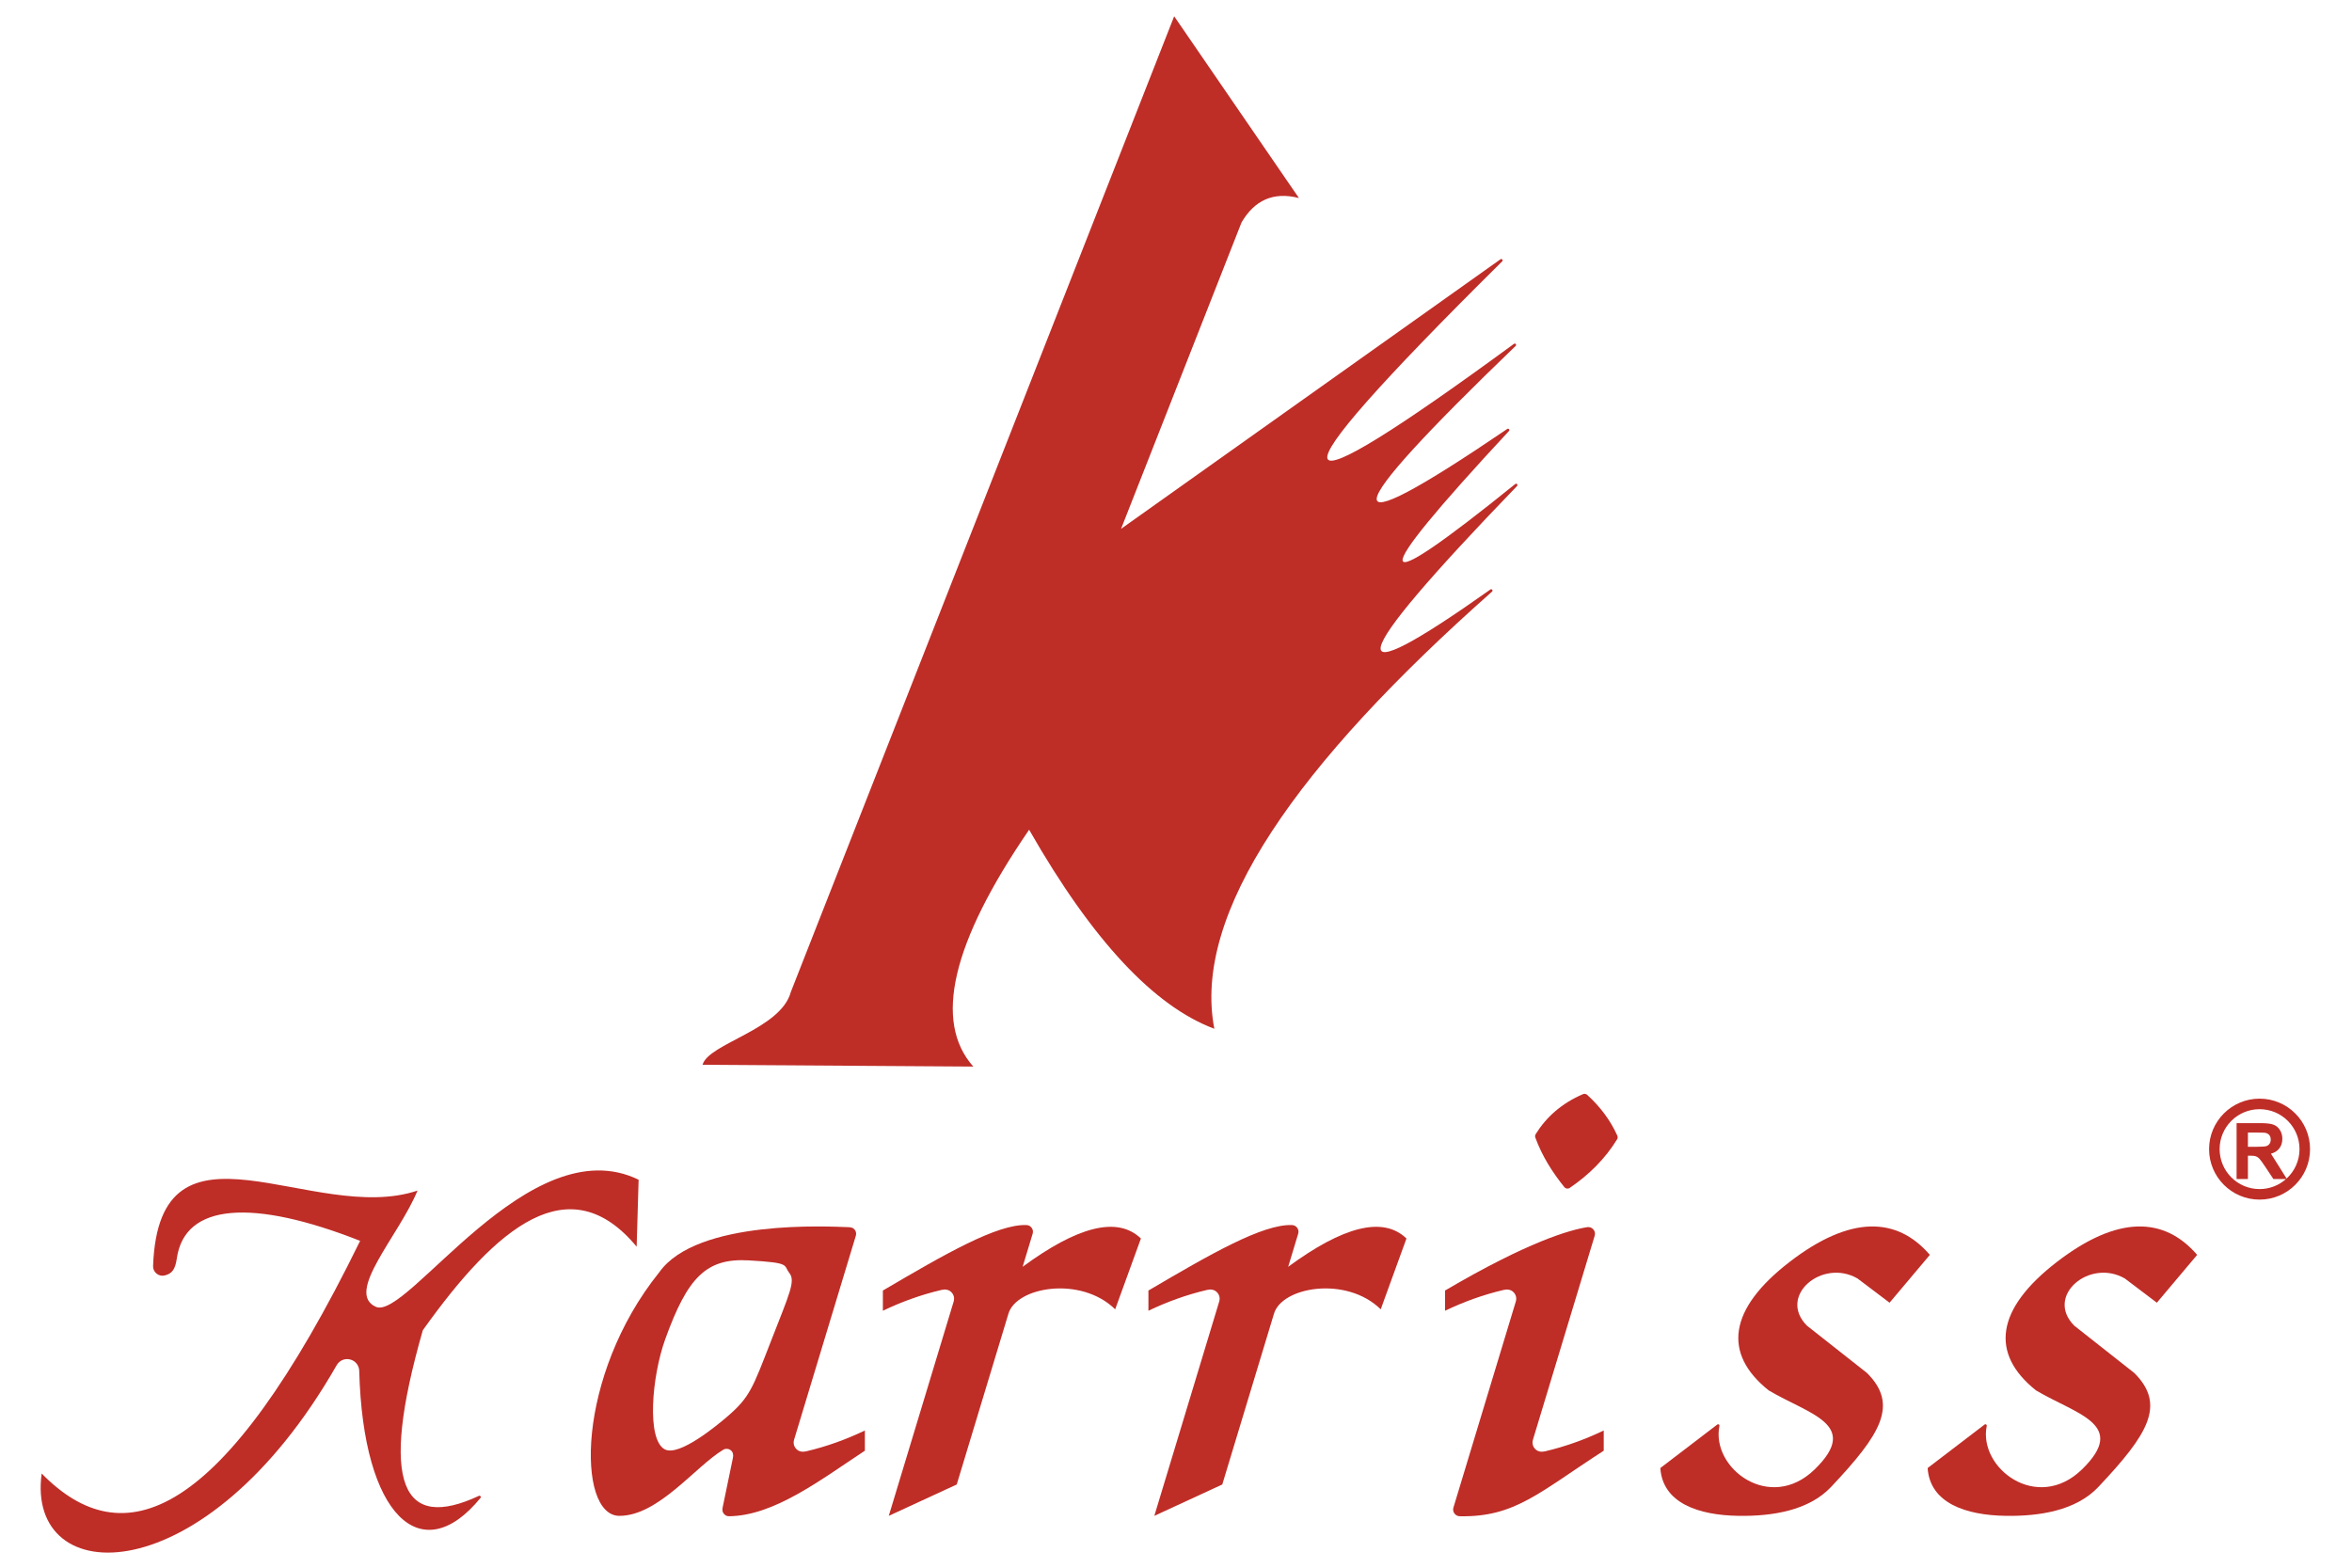
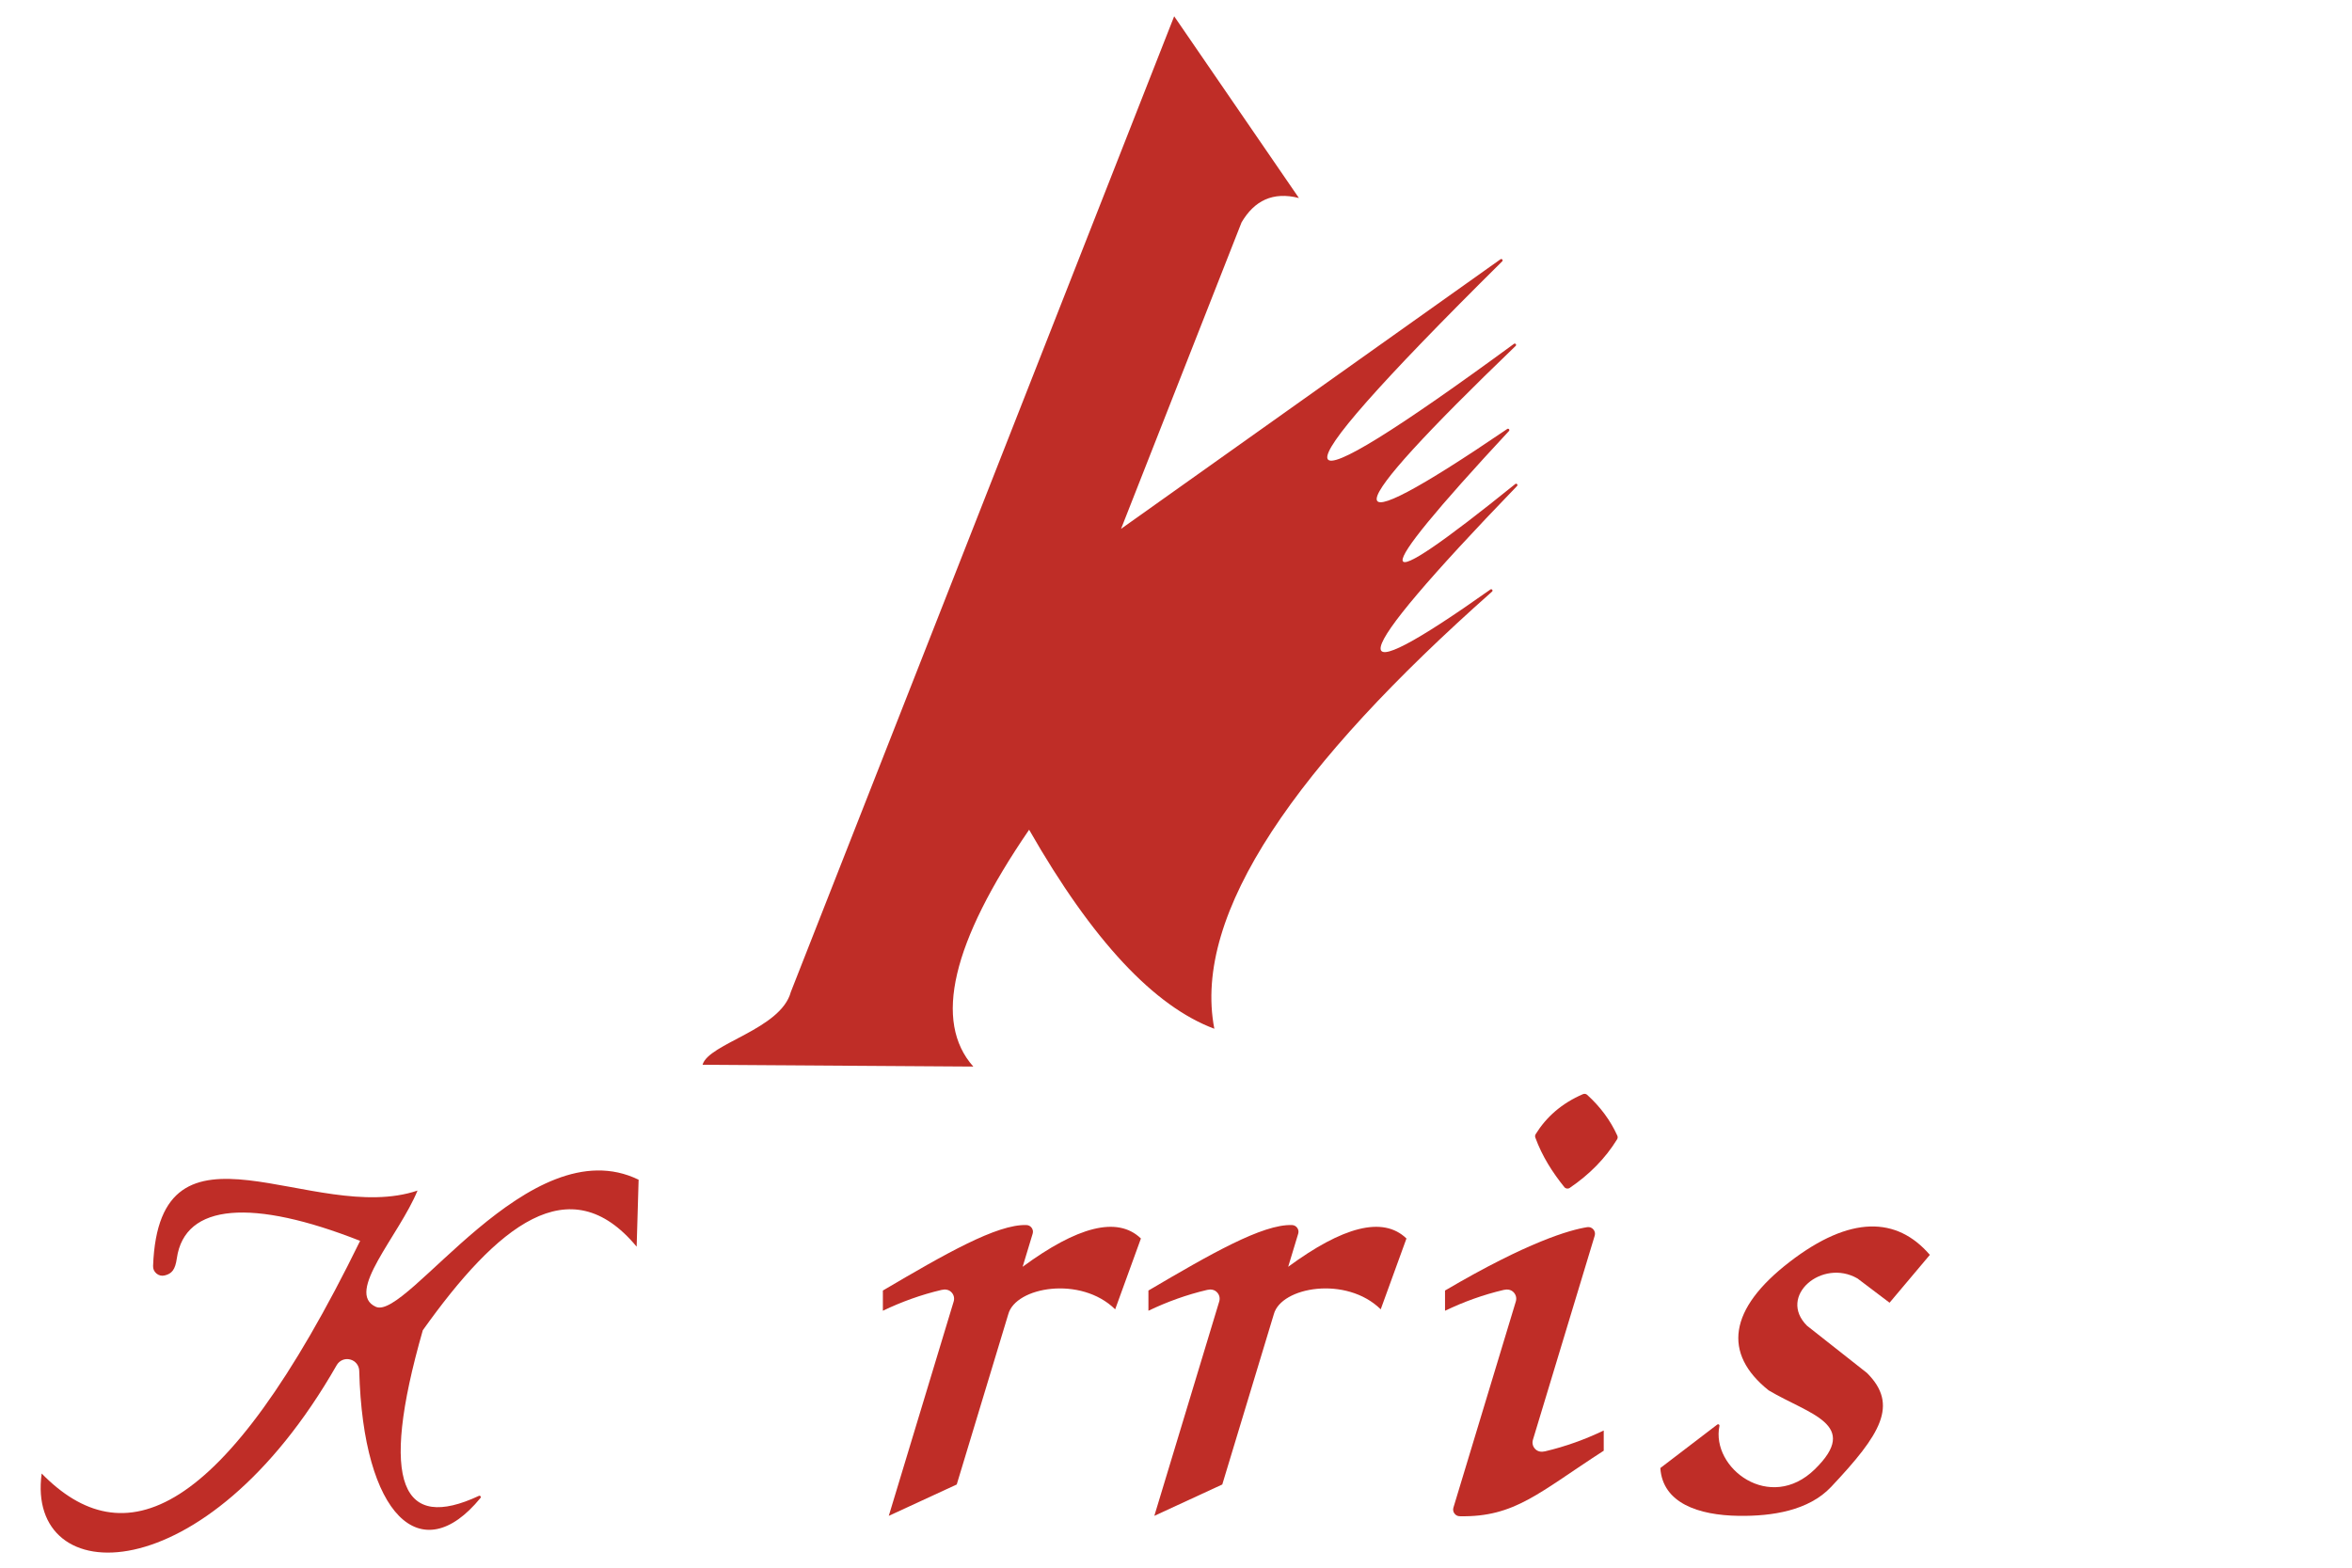
<svg xmlns="http://www.w3.org/2000/svg" xml:space="preserve" width="150mm" height="100mm" version="1.1" style="shape-rendering:geometricPrecision; text-rendering:geometricPrecision; image-rendering:optimizeQuality; fill-rule:evenodd; clip-rule:evenodd" viewBox="0 0 15000 10000">
  <defs>
    <style type="text/css">  .fil1 {fill:none} .fil0 {fill:#BF2D27}  </style>
  </defs>
  <g id="Слой_x0020_1">
    <g id="_1814037819504">
-       <path class="fil0" d="M14410.51 7008.14c-177.82,0 -321.98,144.16 -321.98,321.98 0,177.82 144.16,321.98 321.98,321.98 177.82,0 321.98,-144.16 321.98,-321.98 0,-177.82 -144.16,-321.98 -321.98,-321.98zm-146.52 512.7l0 -356.57 151.64 0c38.1,0 65.82,3.23 83.08,9.62 17.34,6.4 31.13,17.77 41.51,34.12 10.37,16.43 15.6,35.11 15.6,56.19 0,26.81 -7.81,48.89 -23.49,66.31 -12.13,13.48 -27.92,22.84 -49.33,28.61l58.21 92.16 41.6 66.52c50.7,-46.57 82.49,-113.41 82.49,-187.68 0,-140.72 -114.07,-254.79 -254.79,-254.79 -140.72,0 -254.79,114.07 -254.79,254.79 0,140.72 114.07,254.79 254.79,254.79 64.82,0 123.96,-24.22 168.92,-64.07l-80.8 0 -51.63 -77.85c-18.51,-27.65 -31.21,-45.08 -38.1,-52.29 -6.8,-7.15 -14.02,-12.13 -21.66,-14.79 -7.72,-2.65 -19.83,-3.98 -36.44,-3.98l-14.61 0 0 148.91 -72.2 0zm72.2 -205.68l53.29 0c34.53,0 56.02,-1.49 64.66,-4.4 8.55,-2.9 15.35,-7.97 20.17,-15.1 4.89,-7.14 7.31,-16.11 7.31,-26.81 0,-12.04 -3.24,-21.67 -9.63,-29.14 -6.39,-7.39 -15.44,-12.03 -27.06,-13.94 -5.89,-0.83 -23.42,-1.24 -52.54,-1.24l-56.2 0 0 90.63z" />
      <path class="fil0" d="M7918 1418.77c81.44,-138.77 199.9,-198.09 365.92,-155.65l-795.58 -1159.32 -2444.73 6223.58c-64.31,240.05 -524.94,328.01 -563.15,464.75l1726.74 11.34c-254.66,-286.73 -138.41,-788.98 356.07,-1510.73 405.89,710.27 799.48,1127.1 1181.24,1269.53 -142.88,-737.13 529,-1688.25 1771.17,-2788.57 3.48,-3.08 3.92,-8.22 1.04,-11.75 -2.81,-3.67 -7.95,-4.32 -11.64,-1.66 -964.93,684.08 -955.34,505.61 170.09,-660.26 3.2,-3.19 3.32,-8.46 0.19,-11.74 -3.04,-3.42 -8.19,-3.73 -11.68,-0.82 -930.48,751.05 -971.67,664.47 -40.05,-338.25 2.97,-3.12 3.11,-8.03 0.25,-11.38 -2.86,-3.35 -7.7,-4.05 -11.36,-1.55 -1142.3,776.78 -1094.91,575.82 53.77,-529.88 3.3,-3.15 3.58,-8.18 0.7,-11.71 -2.91,-3.54 -8.03,-4.01 -11.68,-1.34 -1496.09,1097 -1649.74,1032.88 -74.92,-526.3 3.2,-3.2 3.44,-8.24 0.6,-11.76 -2.9,-3.36 -7.9,-3.96 -11.52,-1.44l-2419.84 1719.5 768.37 -1954.59z" />
      <path class="fil0" d="M6546.3 7814.39c-187.39,-6.58 -519.63,184.72 -915.71,417.73l0 128.91c119.19,-57.06 243.55,-102.23 374.09,-132.82 22.55,-5.28 44.64,-2.83 61.4,13.14 16.77,15.96 22.69,38.57 16,60.7l-413.83 1367.29 433.37 -200.1 328.66 -1085.92c46.87,-174.94 462.34,-247.03 681.79,-31.38l164.19 -451.82c-150.78,-145.1 -407.28,-74.63 -754.36,180.51l63.88 -211.06c3.96,-13.12 1.82,-26.1 -6.16,-37.27 -7.99,-11.18 -19.58,-17.43 -33.32,-17.91z" />
      <path class="fil0" d="M8239.83 7814.39c-187.39,-6.58 -519.63,184.72 -915.71,417.73l0 128.91c119.19,-57.06 243.55,-102.23 374.08,-132.82 22.56,-5.28 44.65,-2.83 61.41,13.14 16.77,15.96 22.69,38.57 16,60.7l-413.83 1367.29 433.37 -200.1 328.66 -1085.92c46.87,-174.94 462.34,-247.03 681.79,-31.38l164.19 -451.82c-150.78,-145.1 -407.28,-74.63 -754.36,180.51l63.88 -211.06c3.96,-13.12 1.82,-26.1 -6.16,-37.27 -8,-11.18 -19.58,-17.43 -33.32,-17.91z" />
      <path class="fil0" d="M9215.73 8232.11l0 128.92c119.19,-57.06 243.54,-102.24 374.08,-132.82 22.55,-5.27 44.64,-2.83 61.41,13.13 16.76,15.98 22.69,38.59 15.99,60.71l-397.85 1314.52c-4,13.25 -1.79,26.37 6.34,37.58 8.13,11.19 19.93,17.37 33.77,17.64 353,7.16 506.67,-152.85 918.43,-417.99l0 -128.91c-119.19,57.06 -243.54,102.23 -374.08,132.82 -22.56,5.27 -44.65,2.82 -61.41,-13.14 -16.77,-15.96 -22.69,-38.58 -16,-60.7l393.85 -1301.35c4.4,-14.52 1.26,-29.09 -8.7,-40.53 -9.97,-11.42 -23.96,-16.53 -38.94,-14.16 -110.99,17.51 -377.27,92.74 -906.89,404.28z" />
-       <path class="fil0" d="M10095.15 6979.5c-136.57,59.03 -233.88,146.28 -301.11,254.78 -4.3,6.93 -5.11,14.71 -2.3,22.38 43.86,119.63 109.24,221.81 184.84,315.62 8.43,10.44 23.34,12.65 34.44,5.12 126.07,-85.67 227.32,-188.44 301.87,-309.52 4.6,-7.49 5.15,-16.03 1.52,-24.05 -43.43,-96.03 -107.15,-182.75 -191.78,-259.74 -7.63,-6.95 -18.01,-8.68 -27.48,-4.59z" />
+       <path class="fil0" d="M10095.15 6979.5c-136.57,59.03 -233.88,146.28 -301.11,254.78 -4.3,6.93 -5.11,14.71 -2.3,22.38 43.86,119.63 109.24,221.81 184.84,315.62 8.43,10.44 23.34,12.65 34.44,5.12 126.07,-85.67 227.32,-188.44 301.87,-309.52 4.6,-7.49 5.15,-16.03 1.52,-24.05 -43.43,-96.03 -107.15,-182.75 -191.78,-259.74 -7.63,-6.95 -18.01,-8.68 -27.48,-4.59" />
      <path class="fil0" d="M12307.75 8004.6c-209.92,-243.87 -506.78,-253.82 -894.88,45.29 -388.11,299.11 -427.84,583.69 -133.09,819.03 258.61,153.79 588.7,215.51 294.4,503.21 -285.99,279.59 -663.71,-7.24 -608.33,-276.81 0.74,-3.58 -0.75,-7.06 -3.83,-8.99 -3.08,-1.92 -6.85,-1.75 -9.74,0.46l-363.42 277.69c14.85,223.25 242.41,301.21 499.74,304.86 212.53,3 446.33,-32.72 589.4,-184.56 316.29,-335.73 432.53,-523.08 229.21,-726.4l-382.93 -301.83c-189.46,-189.47 96.77,-431.38 322.07,-301.31l204.37 154.6 257.03 -305.24z" />
-       <path class="fil0" d="M14012.48 8004.6c-209.93,-243.87 -506.78,-253.82 -894.88,45.29 -388.11,299.11 -427.84,583.69 -133.09,819.03 258.61,153.79 588.7,215.51 294.4,503.21 -286,279.59 -663.71,-7.24 -608.33,-276.81 0.74,-3.58 -0.75,-7.06 -3.83,-8.99 -3.09,-1.92 -6.85,-1.75 -9.75,0.46l-363.41 277.69c14.85,223.25 242.41,301.21 499.74,304.86 212.53,3 446.33,-32.72 589.4,-184.56 316.29,-335.73 432.53,-523.08 229.21,-726.4l-382.93 -301.83c-189.47,-189.47 96.77,-431.38 322.07,-301.31l204.36 154.6 257.04 -305.24z" />
-       <path class="fil0" d="M4204.21 8115.96c-530.05,658.4 -528.92,1553.38 -253.84,1553.38 248.65,0 484.23,-315.15 661.72,-421.39 15.87,-9.49 35.09,-8 49.32,3.8 14.23,11.8 16.54,29.76 12.82,47.78l-65.65 317.04c-2.76,13.4 -1.8,26.38 6.34,37.58 8.13,11.2 20.03,17.76 33.76,17.64 287.87,-2.45 584.61,-232.14 867.06,-417.99l0 -128.91c-119.18,57.06 -243.54,102.23 -374.08,132.82 -22.55,5.27 -44.64,2.82 -61.41,-13.14 -16.76,-15.96 -22.69,-38.58 -15.99,-60.7l393.84 -1301.35c4.4,-14.52 1.27,-29.09 -8.7,-40.53 -9.96,-11.42 -23.8,-13.7 -38.94,-14.16 -112.92,-3.53 -965.88,-53.09 -1206.25,288.13zm829.93 4.21c-40.09,-51.41 12.93,-64.69 -258.96,-80.41 -271.88,-15.72 -390.4,109.04 -532.41,501.98 -85.71,237.14 -120.56,642.5 -2.62,703.62 92.56,47.95 338.26,-158.18 393.41,-205.23 149.76,-127.77 165.53,-183.47 284.39,-488.05 118.86,-304.57 156.27,-380.5 116.19,-431.91z" />
      <path class="fil0" d="M2662.88 7594.42c-663.57,223.87 -1647.93,-559.11 -1686.56,480.83 -0.76,19.36 6.9,36.29 21.85,48.59 14.95,12.31 33.08,16.52 51.92,12.05 46.32,-10.97 67.49,-37.5 77.66,-108.89 50.45,-353.67 485.47,-381.03 1169.01,-111.84 -880.11,1797.97 -1513.42,2012.49 -2030.98,1484.11 -102.18,747.88 1041.71,777.62 1881.36,-690.86 17.4,-30.45 51.74,-45.11 85.75,-36.53 34,8.58 57.24,37.68 58.15,72.71 24.11,924.99 395.3,1272.56 773.37,810.52 2.57,-3.12 2.62,-7.44 0.19,-10.64 -2.47,-3.25 -6.75,-4.3 -10.45,-2.57 -484.1,226.15 -641.48,-65.58 -357.69,-1056.41 473.32,-664.12 935.88,-1048.22 1363.83,-533.2l12.55 -427.02c-696.34,-339.5 -1475.81,900.14 -1675.58,810.82 -199.77,-89.32 146.88,-452.92 265.62,-741.67z" />
    </g>
    <rect class="fil1" x="-1.47" y="3.8" width="15000" height="10000" />
  </g>
</svg>